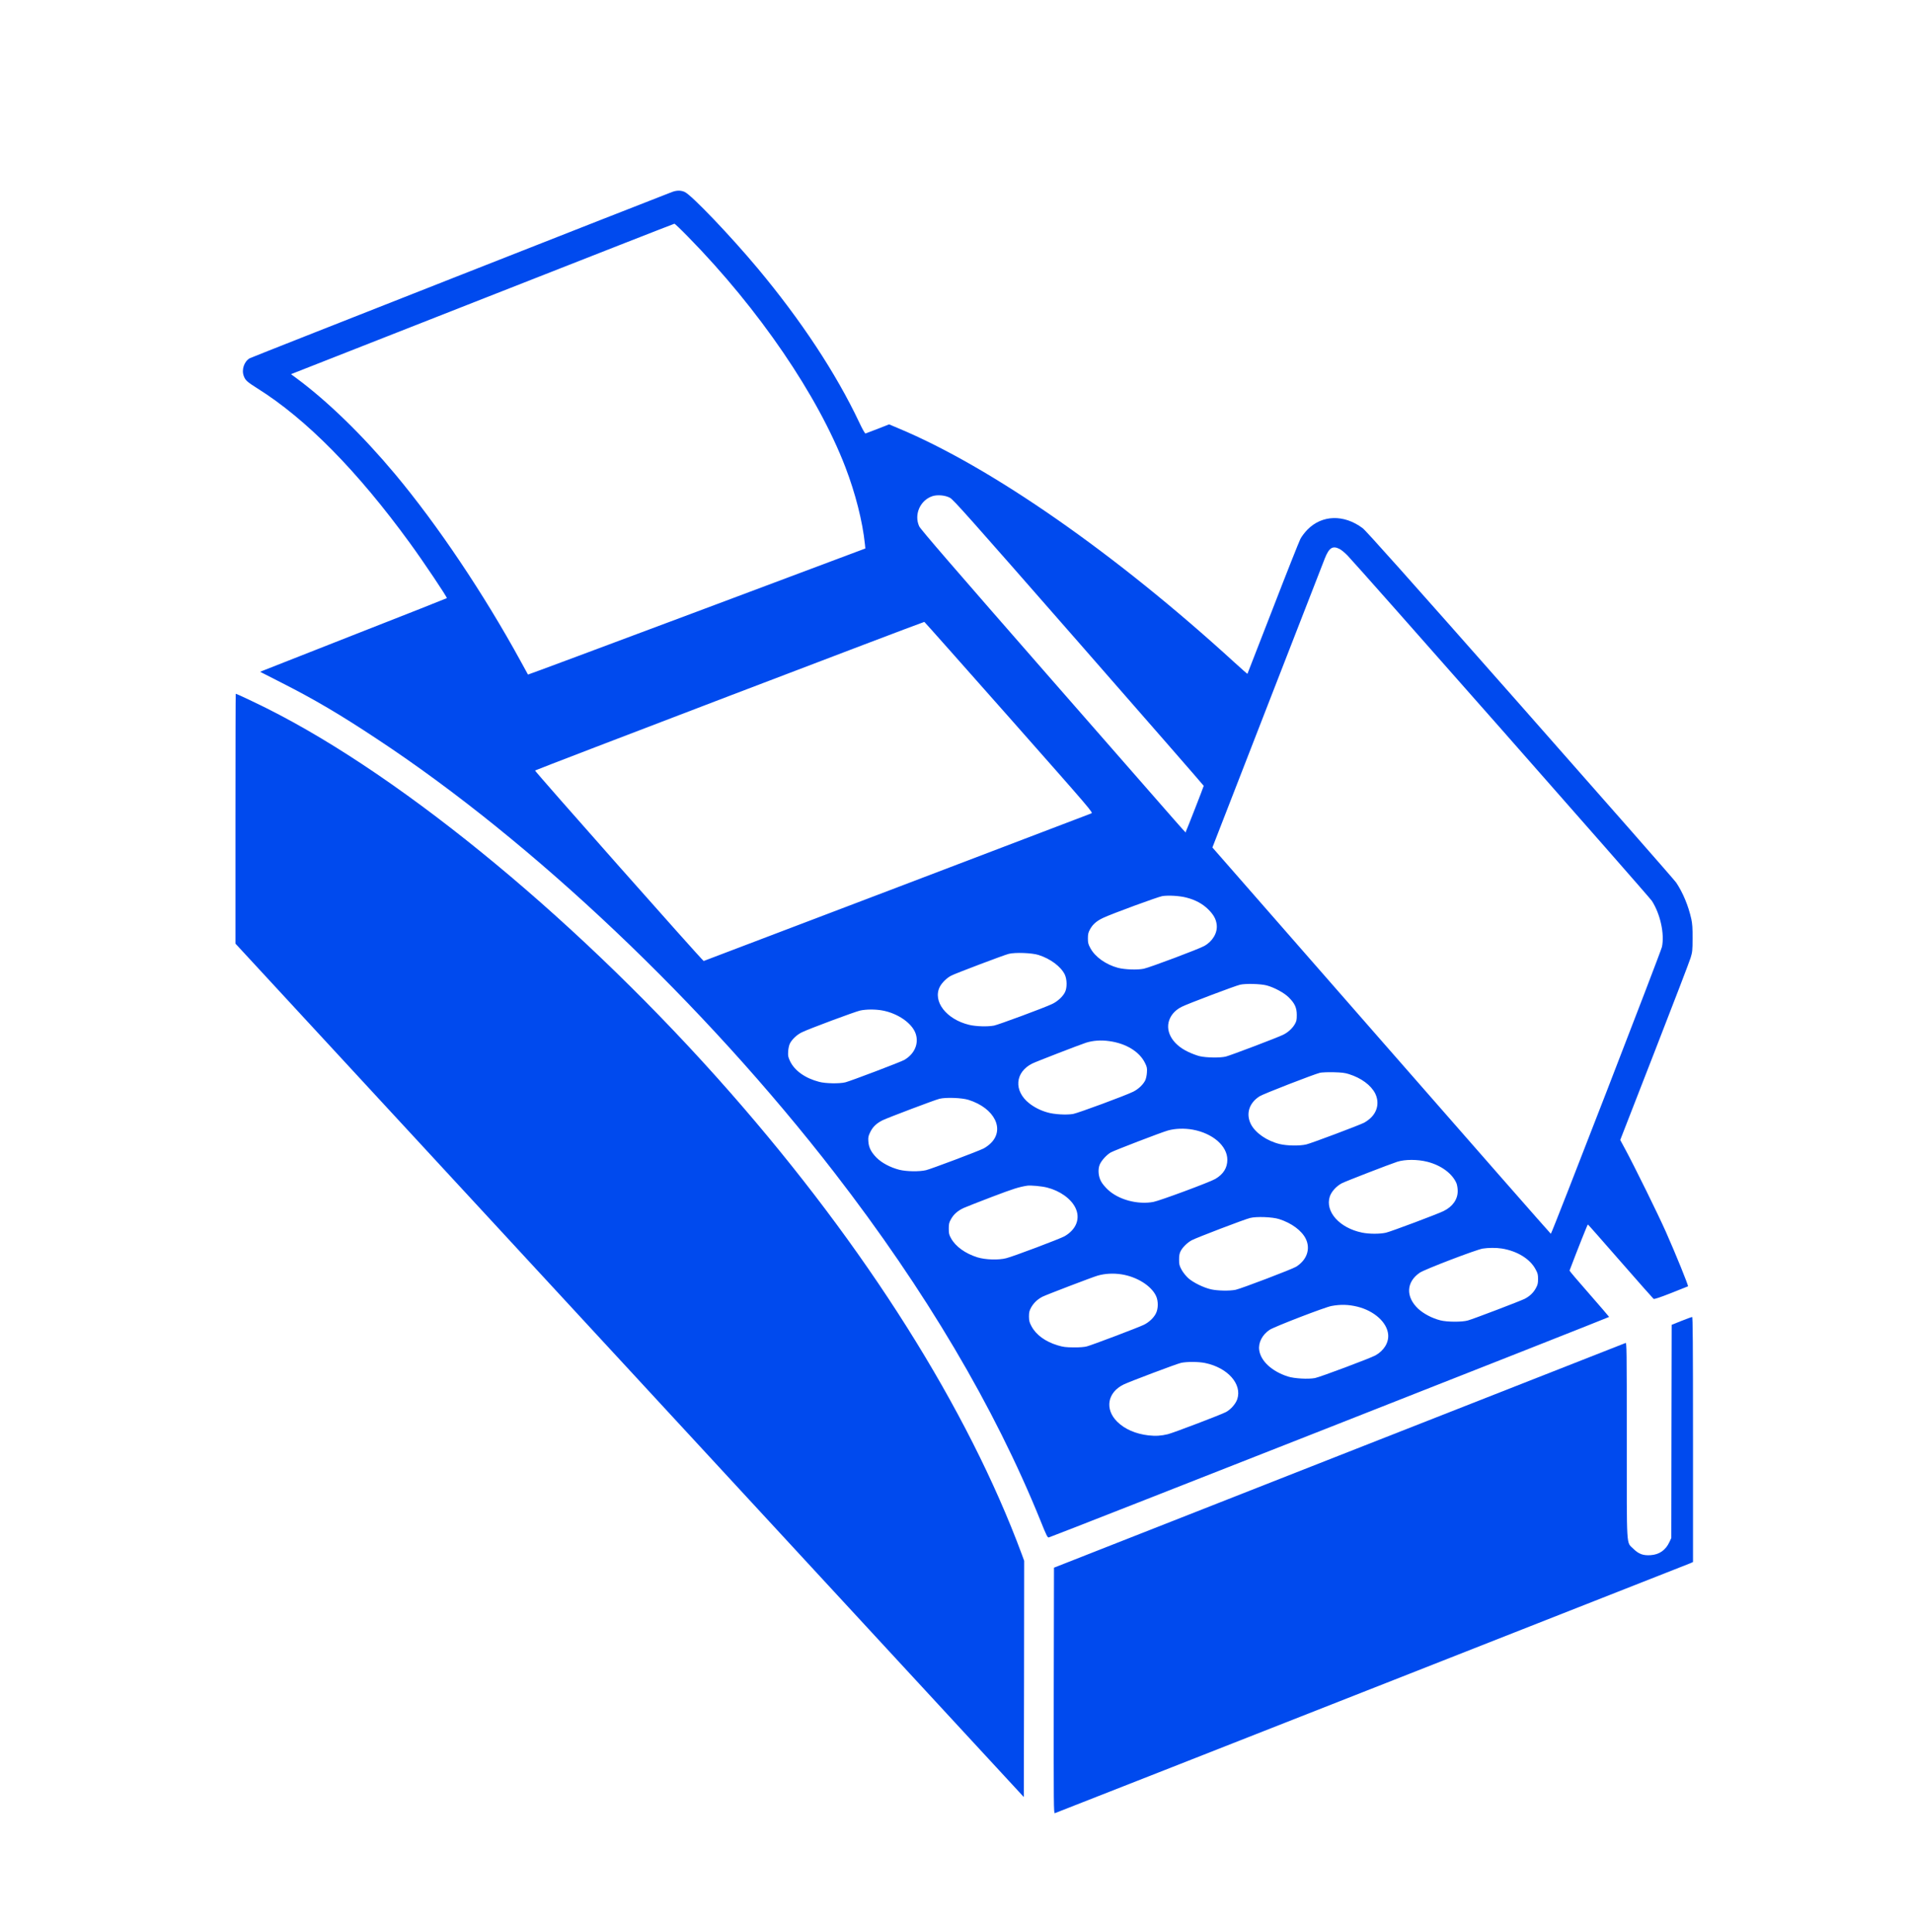
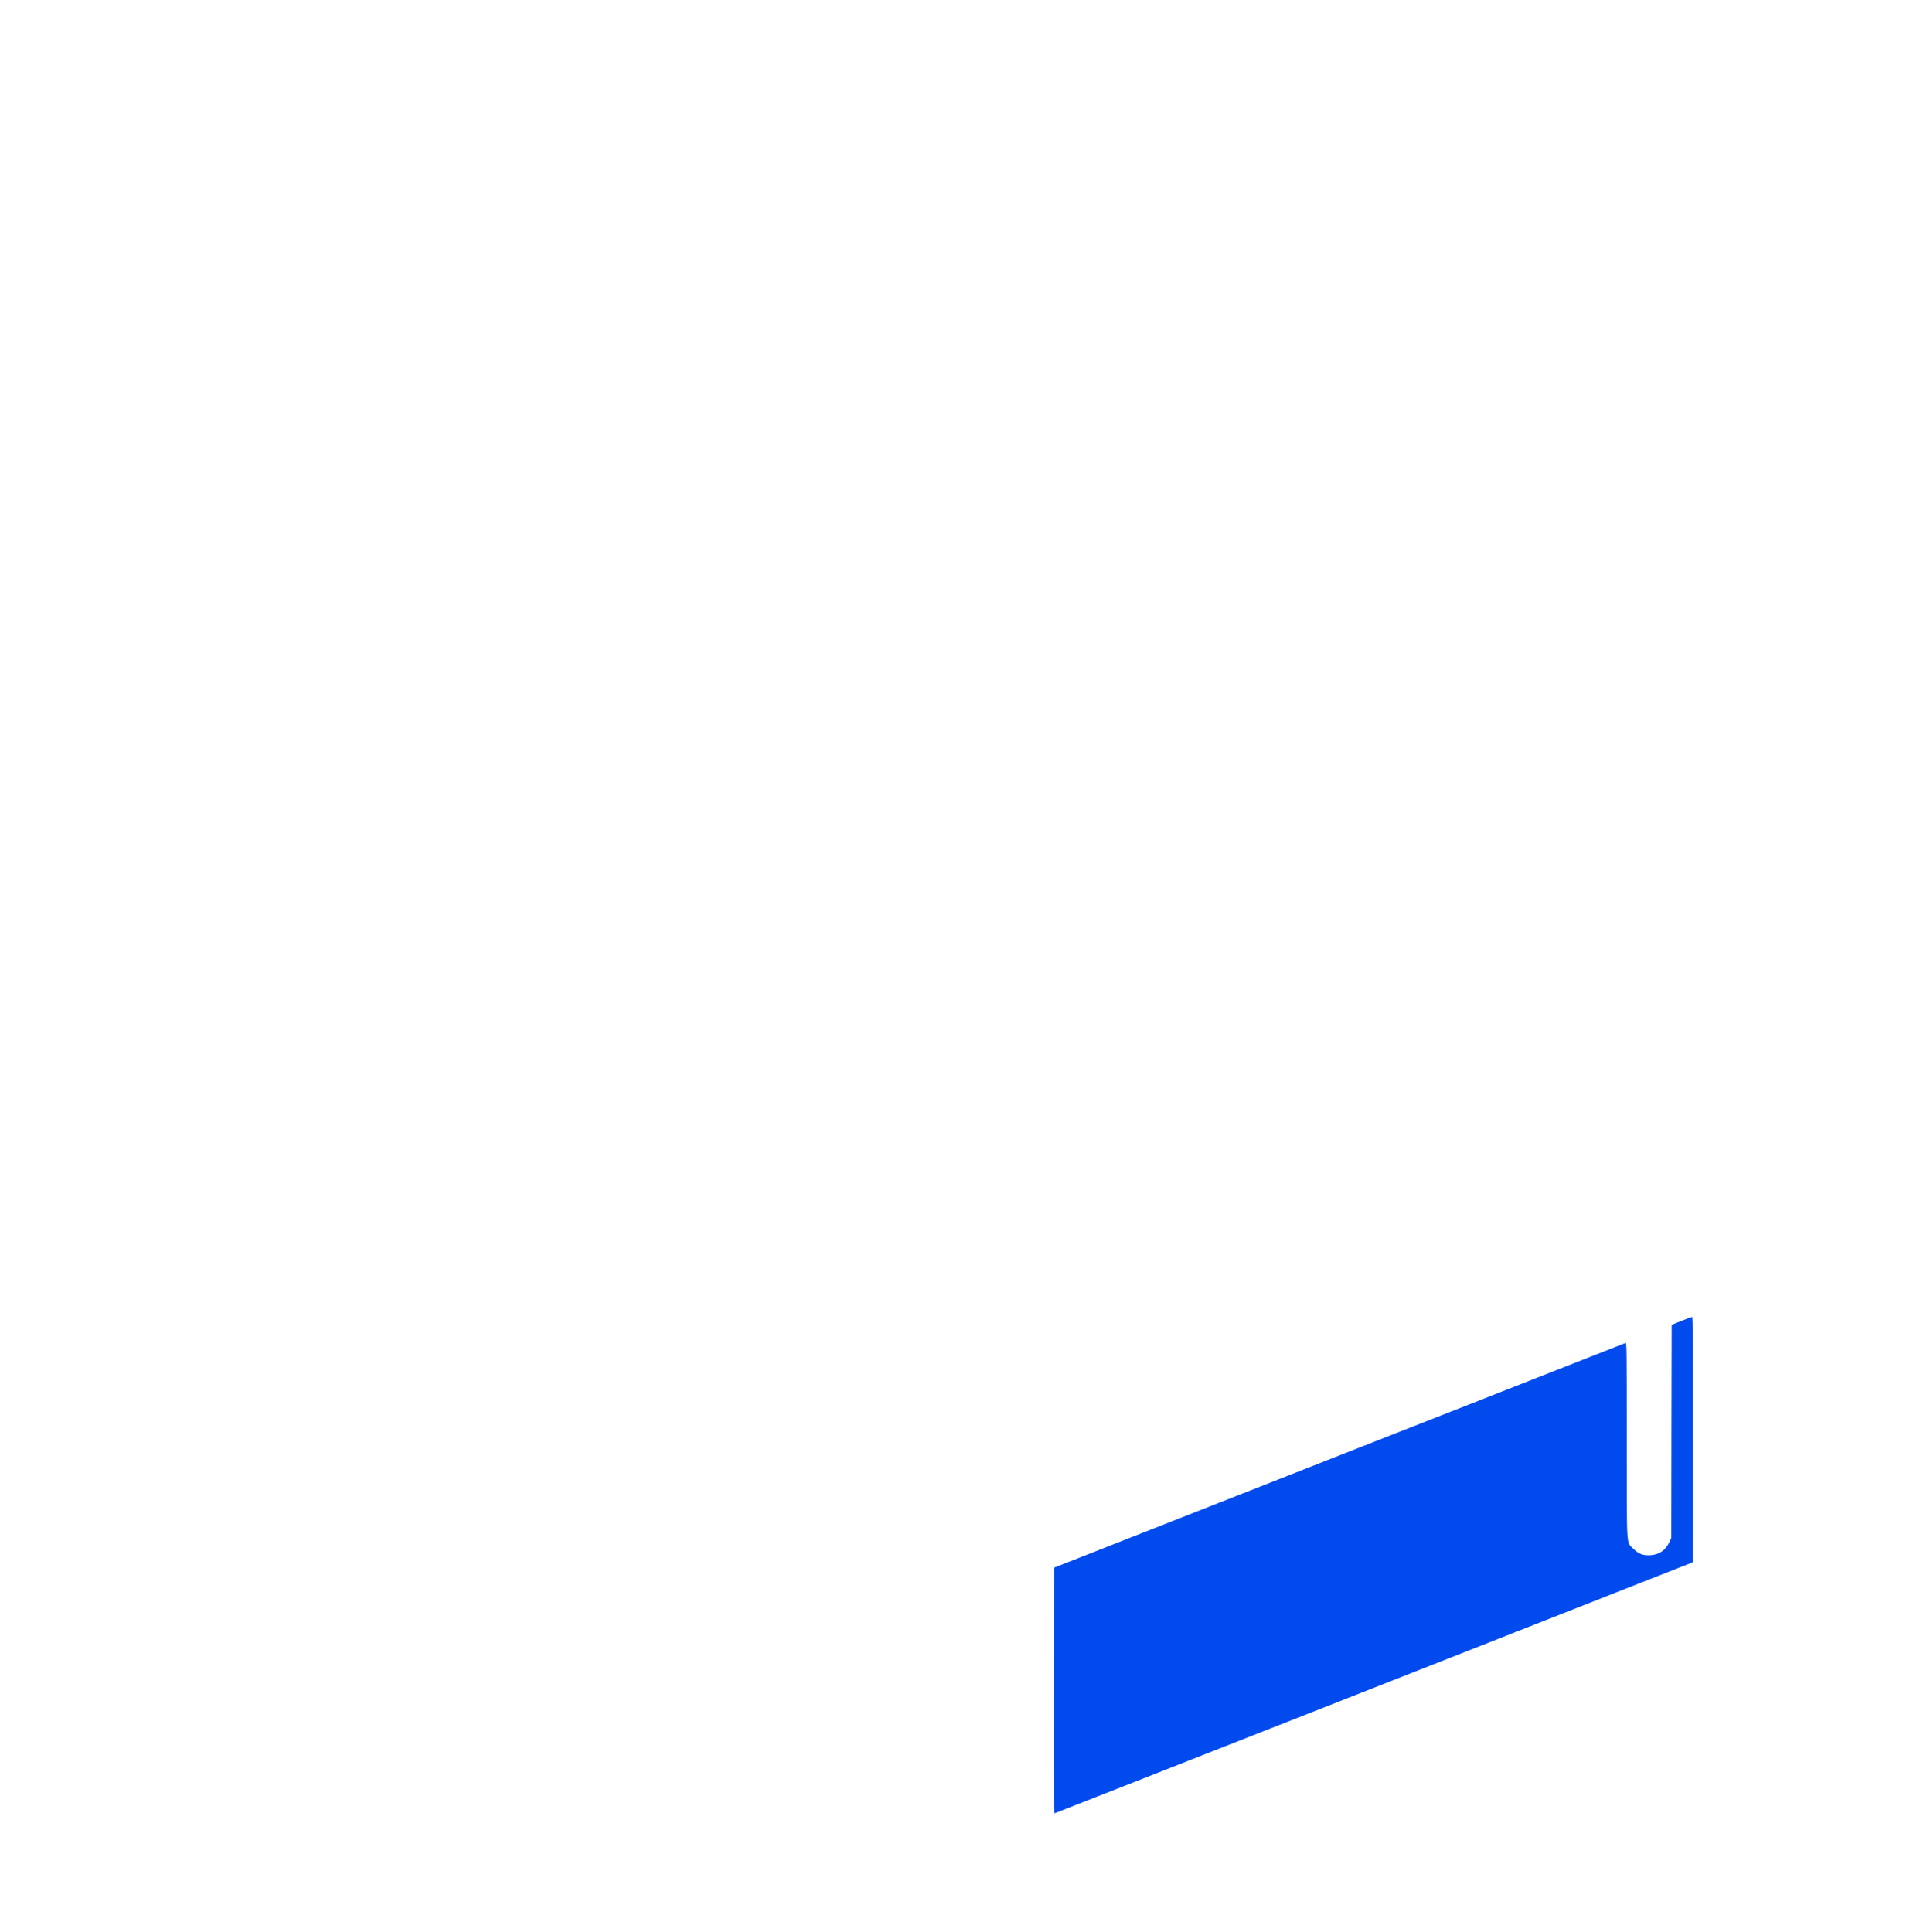
<svg xmlns="http://www.w3.org/2000/svg" width="100" height="101" viewBox="0 0 100 101" fill="none">
-   <path d="M35.135 10.035C34.462 10.285 13.15 18.673 13.058 18.727C12.761 18.896 12.615 19.331 12.746 19.665C12.827 19.885 12.931 19.973 13.461 20.308C16.012 21.908 18.688 24.627 21.423 28.385C22.135 29.361 23.392 31.238 23.358 31.269C23.338 31.285 21.2 32.131 18.596 33.15C15.996 34.173 13.804 35.035 13.731 35.065L13.596 35.119L14.711 35.688C16.454 36.573 17.765 37.346 19.712 38.635C27.873 44.019 36.8 52.485 43.623 61.308C48.373 67.454 51.981 73.546 54.388 79.492C54.704 80.281 54.758 80.388 54.827 80.373C54.954 80.35 84.115 68.873 84.115 68.846C84.115 68.835 83.646 68.288 83.077 67.638C82.504 66.988 82.038 66.438 82.046 66.423C82.465 65.315 82.988 64.004 83.004 64.011C83.019 64.015 83.785 64.885 84.708 65.942C85.631 67 86.412 67.881 86.438 67.9C86.473 67.927 86.761 67.831 87.35 67.6C87.823 67.412 88.223 67.254 88.238 67.246C88.273 67.223 87.596 65.554 87.085 64.404C86.681 63.492 85.431 60.954 84.946 60.058L84.696 59.596L86.485 55C87.469 52.473 88.319 50.258 88.373 50.077C88.465 49.777 88.477 49.692 88.477 49.058C88.481 48.523 88.465 48.292 88.412 48.046C88.258 47.35 87.969 46.658 87.619 46.138C87.535 46.011 83.865 41.831 79.469 36.85C73.511 30.1 71.408 27.742 71.227 27.608C70.25 26.881 69.108 26.912 68.346 27.688C68.208 27.827 68.042 28.046 67.977 28.173C67.912 28.3 67.261 29.935 66.538 31.808C65.811 33.681 65.212 35.219 65.208 35.227C65.2 35.231 64.896 34.965 64.531 34.631C58.315 28.946 51.819 24.419 46.958 22.388L46.477 22.185L45.881 22.419C45.554 22.546 45.269 22.654 45.242 22.662C45.215 22.669 45.073 22.419 44.908 22.065C43.696 19.504 41.869 16.735 39.6 14.019C38.192 12.335 36.15 10.196 35.792 10.035C35.592 9.946 35.381 9.946 35.135 10.035ZM35.985 12.396C39.681 16.169 42.754 20.677 44.192 24.423C44.715 25.785 45.088 27.254 45.212 28.442L45.235 28.673L36.423 31.977C31.577 33.792 27.608 35.273 27.6 35.265C27.596 35.258 27.419 34.938 27.212 34.558C25.285 31.038 22.877 27.45 20.654 24.788C18.954 22.758 17.154 21.004 15.519 19.788L15.211 19.561L15.346 19.508C15.419 19.481 19.919 17.712 25.346 15.577C30.773 13.442 35.231 11.696 35.254 11.696C35.277 11.692 35.608 12.008 35.985 12.396ZM49.658 26.023C49.842 26.123 50.581 26.954 56.396 33.596C59.985 37.696 62.923 41.065 62.923 41.081C62.923 41.119 62.004 43.469 61.981 43.492C61.954 43.519 62.727 44.4 55 35.562C49.827 29.646 48.119 27.669 48.05 27.515C47.769 26.9 48.1 26.15 48.742 25.938C49.004 25.854 49.408 25.888 49.658 26.023ZM70.019 28.696C70.112 28.742 70.296 28.892 70.435 29.035C70.954 29.565 86.212 46.877 86.35 47.096C86.792 47.781 87.019 48.827 86.877 49.5C86.823 49.761 81.115 64.5 81.069 64.5C81.054 64.5 77.069 59.958 72.212 54.404L63.377 44.304L66.25 36.911C67.831 32.846 69.185 29.365 69.258 29.181C69.477 28.635 69.662 28.515 70.019 28.696ZM52.75 37.5C57.127 42.454 57.15 42.481 57.046 42.523C56.904 42.585 36.838 50.223 36.785 50.238C36.738 50.25 27.95 40.327 27.969 40.281C27.981 40.246 48.269 32.5 48.319 32.511C48.335 32.515 50.327 34.761 52.75 37.5ZM62.015 46.923C62.485 47.042 62.861 47.246 63.158 47.538C63.446 47.823 63.573 48.058 63.604 48.358C63.646 48.773 63.385 49.212 62.95 49.454C62.665 49.615 60.115 50.573 59.792 50.642C59.462 50.712 58.792 50.688 58.442 50.596C57.808 50.427 57.242 50.023 57 49.569C56.885 49.361 56.869 49.288 56.869 49.058C56.869 48.831 56.888 48.754 56.981 48.581C57.123 48.319 57.335 48.138 57.673 47.981C58.169 47.75 60.531 46.885 60.758 46.846C61.081 46.796 61.665 46.831 62.015 46.923ZM54.288 49.923C54.908 50.119 55.454 50.527 55.658 50.942C55.781 51.196 55.788 51.635 55.673 51.865C55.562 52.096 55.277 52.358 54.996 52.488C54.596 52.681 52.185 53.573 51.962 53.615C51.623 53.681 51.015 53.661 50.665 53.577C49.473 53.292 48.742 52.35 49.127 51.588C49.238 51.373 49.496 51.119 49.731 51C49.965 50.881 52.481 49.927 52.731 49.865C53.062 49.781 53.942 49.812 54.288 49.923ZM66.212 51.515C66.604 51.619 67.119 51.896 67.362 52.135C67.681 52.45 67.788 52.677 67.788 53.058C67.788 53.323 67.773 53.388 67.685 53.542C67.558 53.761 67.331 53.969 67.081 54.092C66.819 54.227 64.338 55.169 64.077 55.235C63.785 55.308 63.05 55.296 62.712 55.215C62.565 55.181 62.281 55.073 62.085 54.977C61.238 54.569 60.861 53.842 61.169 53.215C61.288 52.973 61.492 52.773 61.777 52.631C62.081 52.477 64.561 51.538 64.827 51.477C65.119 51.411 65.892 51.431 66.212 51.515ZM46.115 52.823C46.927 52.969 47.677 53.488 47.865 54.035C48.042 54.554 47.808 55.1 47.269 55.411C47.092 55.515 44.469 56.511 44.192 56.581C43.888 56.658 43.158 56.646 42.827 56.558C42.092 56.369 41.535 55.973 41.296 55.469C41.2 55.258 41.185 55.196 41.2 54.969C41.208 54.823 41.246 54.646 41.288 54.558C41.396 54.342 41.646 54.1 41.911 53.969C42.254 53.796 44.692 52.888 44.969 52.827C45.281 52.761 45.75 52.758 46.115 52.823ZM57.985 54.427C58.861 54.546 59.562 54.977 59.85 55.562C59.958 55.777 59.969 55.835 59.954 56.065C59.946 56.215 59.908 56.392 59.865 56.481C59.758 56.696 59.508 56.938 59.242 57.069C58.835 57.273 56.365 58.185 56.096 58.235C55.746 58.296 55.096 58.258 54.75 58.154C54.392 58.054 54.069 57.888 53.8 57.677C52.981 57.027 53.054 56.054 53.958 55.6C54.146 55.504 56.427 54.623 56.769 54.511C57.135 54.396 57.554 54.365 57.985 54.427ZM70.519 56.154C71.158 56.354 71.669 56.735 71.885 57.161C72.108 57.615 72.015 58.108 71.638 58.454C71.546 58.542 71.396 58.646 71.308 58.692C71.046 58.827 68.542 59.769 68.288 59.827C67.946 59.911 67.277 59.9 66.896 59.808C66.227 59.646 65.619 59.227 65.385 58.761C65.119 58.223 65.296 57.661 65.842 57.312C66.031 57.188 68.688 56.158 69.004 56.081C69.096 56.062 69.415 56.046 69.712 56.054C70.135 56.065 70.308 56.085 70.519 56.154ZM50.635 57.5C52.004 57.935 52.554 59.062 51.758 59.796C51.661 59.885 51.511 59.992 51.419 60.038C51.15 60.177 48.669 61.111 48.411 61.173C48.058 61.258 47.385 61.246 47.015 61.154C46.55 61.035 46.1 60.8 45.823 60.523C45.538 60.235 45.411 59.985 45.392 59.661C45.377 59.45 45.392 59.388 45.496 59.173C45.631 58.904 45.815 58.727 46.135 58.565C46.411 58.431 48.846 57.508 49.108 57.442C49.442 57.358 50.285 57.388 50.635 57.5ZM62.346 59.054C63.396 59.246 64.158 59.908 64.158 60.631C64.158 61.05 63.95 61.385 63.531 61.631C63.235 61.804 60.623 62.773 60.288 62.835C59.462 62.985 58.473 62.719 57.911 62.192C57.777 62.069 57.619 61.877 57.562 61.769C57.415 61.504 57.385 61.15 57.481 60.896C57.562 60.685 57.835 60.381 58.058 60.25C58.223 60.15 60.719 59.192 61.05 59.1C61.431 58.992 61.908 58.977 62.346 59.054ZM74.612 60.735C75.338 60.919 75.923 61.354 76.138 61.865C76.169 61.946 76.2 62.123 76.2 62.258C76.204 62.7 75.935 63.081 75.454 63.315C75.131 63.473 72.715 64.381 72.45 64.442C72.135 64.515 71.569 64.515 71.2 64.438C70.019 64.196 69.254 63.338 69.515 62.546C69.604 62.288 69.858 62.008 70.142 61.858C70.331 61.758 72.619 60.873 73.038 60.735C73.45 60.604 74.096 60.604 74.612 60.735ZM54.731 62.081C55.404 62.25 55.981 62.661 56.215 63.138C56.488 63.692 56.265 64.273 55.65 64.627C55.415 64.761 52.969 65.685 52.596 65.777C52.196 65.881 51.508 65.858 51.096 65.731C50.458 65.531 49.95 65.165 49.712 64.731C49.611 64.55 49.596 64.481 49.596 64.231C49.596 63.985 49.611 63.911 49.712 63.735C49.85 63.485 50.058 63.3 50.365 63.154C50.492 63.096 51.169 62.831 51.865 62.565C52.981 62.142 53.246 62.058 53.692 61.985C53.869 61.958 54.438 62.008 54.731 62.081ZM66.865 63.731C67.515 63.938 68.046 64.331 68.258 64.761C68.515 65.288 68.319 65.865 67.758 66.219C67.558 66.346 64.892 67.362 64.592 67.427C64.281 67.492 63.654 67.481 63.308 67.404C62.915 67.315 62.373 67.05 62.111 66.815C61.988 66.7 61.842 66.519 61.765 66.377C61.65 66.162 61.635 66.104 61.635 65.846C61.635 65.627 61.658 65.519 61.719 65.4C61.831 65.192 62.065 64.962 62.3 64.835C62.535 64.708 65.046 63.746 65.346 63.673C65.673 63.588 66.519 63.619 66.865 63.731ZM78.5 65.269C79.304 65.396 79.981 65.811 80.269 66.354C80.385 66.561 80.4 66.635 80.4 66.865C80.4 67.088 80.381 67.169 80.288 67.338C80.158 67.581 79.958 67.769 79.7 67.9C79.473 68.015 77.023 68.95 76.731 69.031C76.427 69.119 75.638 69.115 75.288 69.023C74.858 68.912 74.419 68.681 74.135 68.419C73.473 67.796 73.504 67.023 74.215 66.535C74.465 66.362 77.158 65.331 77.508 65.273C77.796 65.227 78.208 65.223 78.5 65.269ZM58.623 66.619C59.435 66.746 60.188 67.219 60.435 67.758C60.554 68.023 60.55 68.419 60.423 68.665C60.308 68.892 60.073 69.115 59.808 69.25C59.542 69.385 57.077 70.319 56.808 70.388C56.677 70.423 56.415 70.442 56.115 70.438C55.712 70.435 55.581 70.419 55.288 70.331C54.646 70.138 54.161 69.785 53.923 69.338C53.812 69.131 53.792 69.058 53.788 68.827C53.788 68.6 53.808 68.527 53.9 68.354C54.035 68.112 54.235 67.923 54.496 67.788C54.696 67.688 57.142 66.75 57.385 66.685C57.761 66.577 58.2 66.554 58.623 66.619ZM70.962 68.311C71.842 68.531 72.511 69.135 72.565 69.765C72.604 70.188 72.338 70.615 71.896 70.858C71.604 71.015 69.011 71.988 68.738 72.042C68.388 72.108 67.665 72.069 67.327 71.962C66.492 71.696 65.9 71.154 65.823 70.573C65.769 70.192 65.988 69.769 66.369 69.519C66.619 69.354 69.261 68.335 69.604 68.273C70.085 68.185 70.492 68.196 70.962 68.311ZM62.992 71.254C64.173 71.496 64.938 72.354 64.677 73.146C64.592 73.392 64.342 73.681 64.085 73.819C63.842 73.95 61.342 74.904 61.046 74.977C60.696 75.061 60.408 75.081 60.038 75.038C59.369 74.962 58.792 74.712 58.4 74.323C57.738 73.665 57.888 72.792 58.738 72.377C59.038 72.231 61.473 71.311 61.727 71.25C62.023 71.181 62.635 71.181 62.992 71.254Z" fill="#004AEE" />
-   <path d="M12.308 42.8V49.331L32.915 71.638L53.519 93.946L53.531 87.769L53.538 81.596L53.419 81.269C50.596 73.65 45.281 65.219 38.208 57.154C30.538 48.408 21.184 40.65 13.931 37.023C13.227 36.673 12.369 36.269 12.323 36.269C12.315 36.269 12.308 39.208 12.308 42.8Z" fill="#004AEE" />
  <path d="M87.892 69.054L87.385 69.258L87.373 74.831L87.365 80.404L87.265 80.619C87.065 81.042 86.738 81.269 86.284 81.3C85.888 81.327 85.657 81.238 85.381 80.965C85.007 80.592 85.038 81.092 85.038 75.281C85.038 70.446 85.034 70.188 84.973 70.208C84.934 70.223 78.196 72.869 70 76.092L55.096 81.954L55.084 88.385C55.077 94.5 55.081 94.815 55.142 94.788C55.646 94.6 88.219 81.781 88.338 81.731L88.5 81.658V75.254C88.5 70.15 88.488 68.846 88.454 68.85C88.427 68.85 88.173 68.942 87.892 69.054Z" fill="#004AEE" />
</svg>